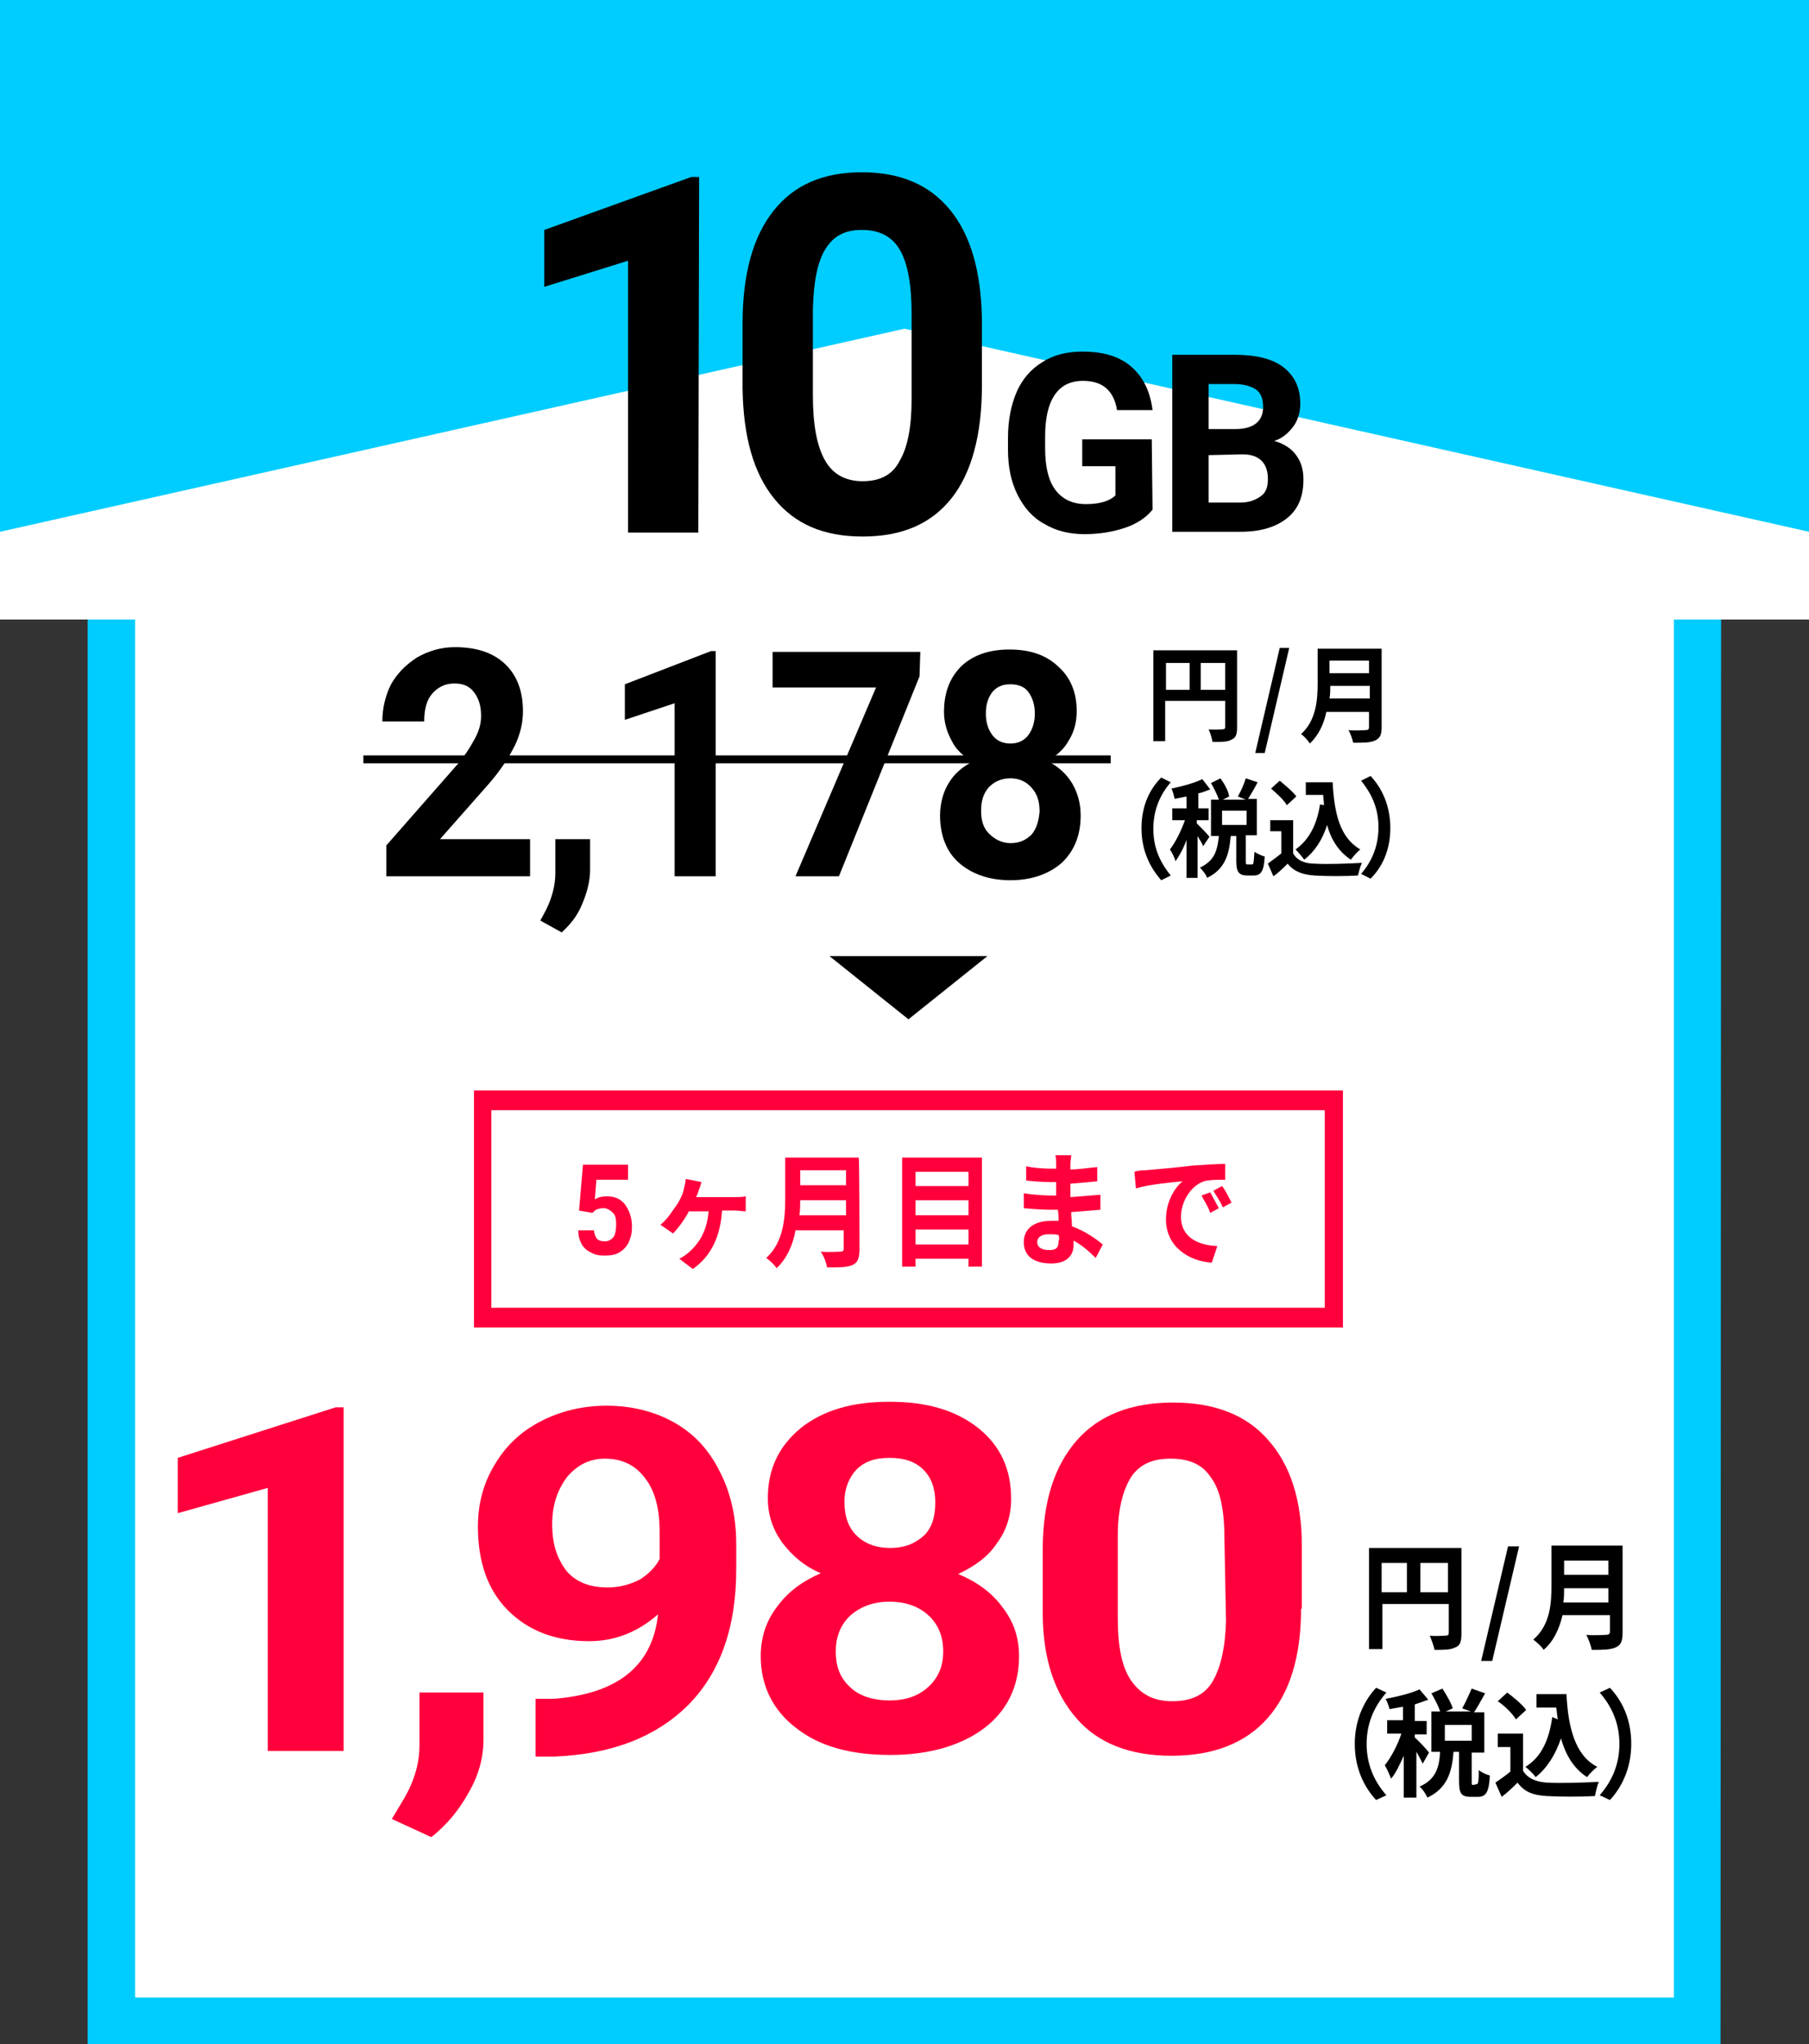
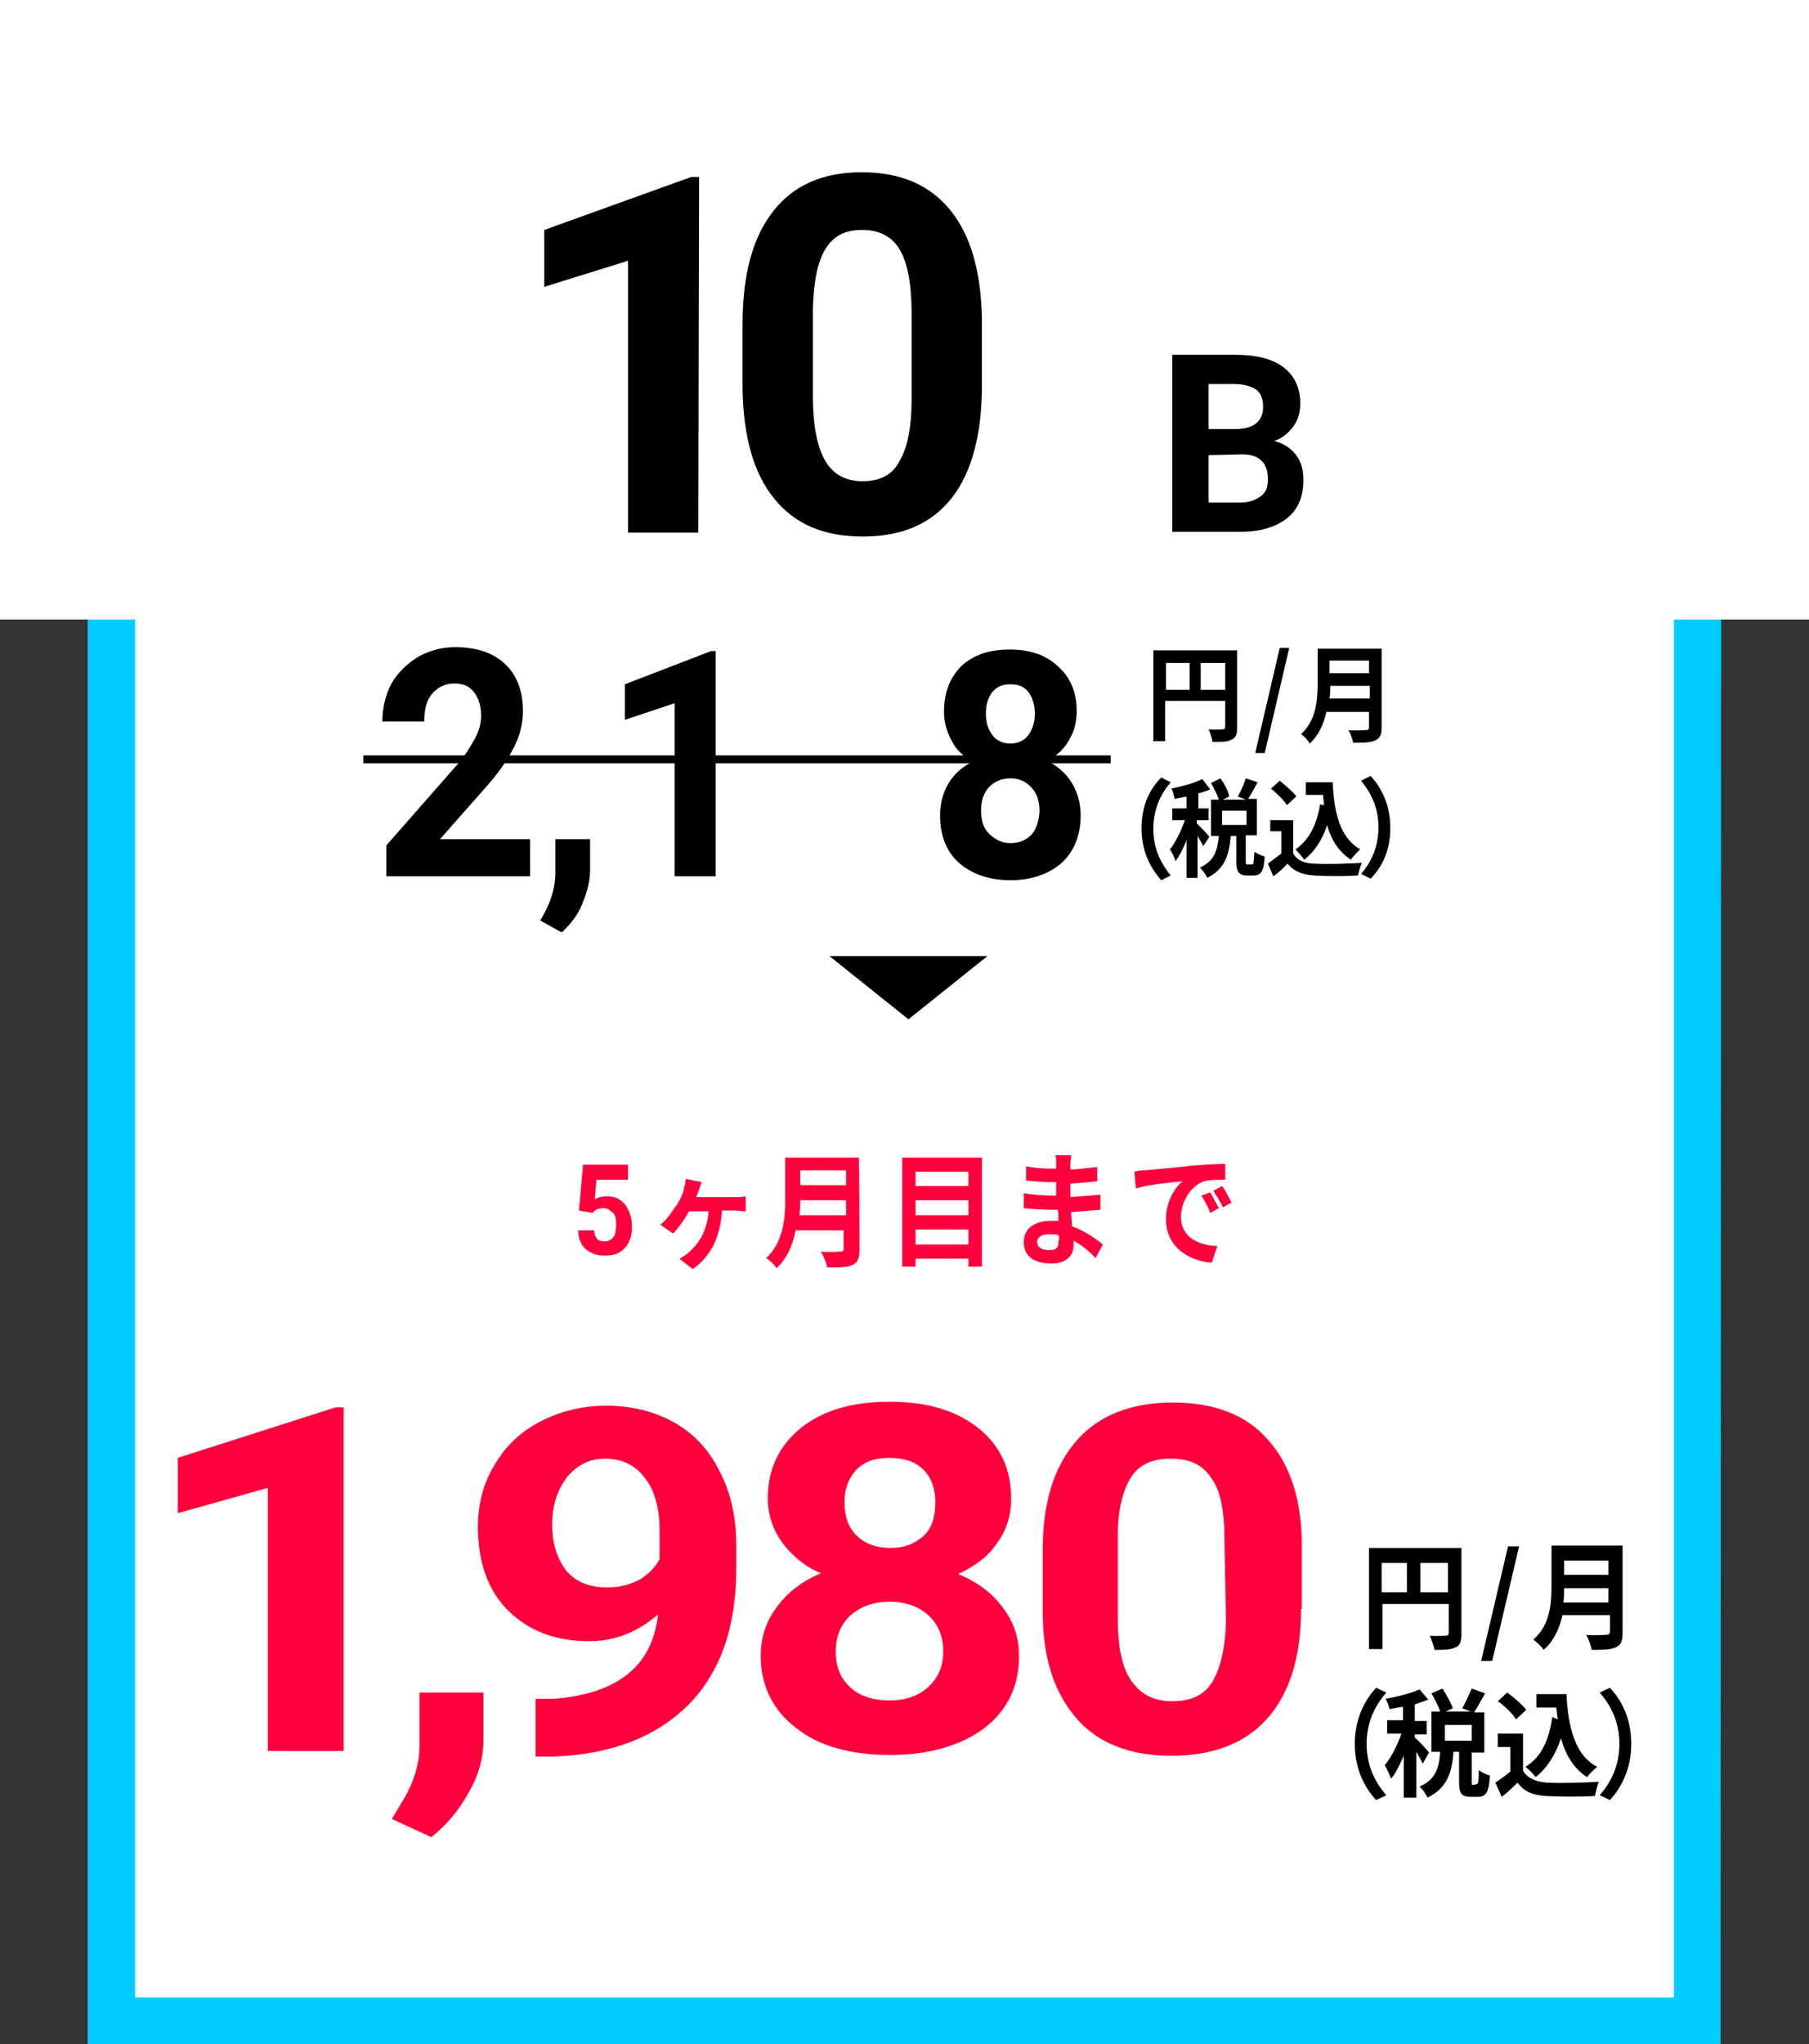
<svg xmlns="http://www.w3.org/2000/svg" version="1.1" id="b" x="0px" y="0px" viewBox="0 0 229 258.7" style="enable-background:new 0 0 229 258.7;" xml:space="preserve">
  <rect x="0" y="0" width="229" height="258.7" fill="#333333" stroke="none" />
  <style type="text/css">
	.st0{fill:#FFFFFF;}
	.st1{fill:#00CDFF;}
	.st2{fill:none;stroke:#000000;stroke-miterlimit:10;}
	.st3{fill:#FF003C;}
</style>
  <g>
    <rect x="14.1" y="13.7" class="st0" width="200.7" height="242.1" />
    <path class="st1" d="M211.9,16.7v236.1H17.1V16.7H211.9 M217.9,10.7H11.1v248.1h206.7L217.9,10.7L217.9,10.7z" />
  </g>
  <rect class="st0" width="229" height="78.4" />
-   <polygon class="st1" points="229,67.3 114.5,41.6 0,67.3 0,0 229,0 " />
  <g>
    <g>
      <path d="M88.4,67.4h-8.9V33l-10.6,3.3v-7.2l18.6-6.7h1L88.4,67.4L88.4,67.4z" />
      <path d="M124.3,48.8c0,6.2-1.3,11-3.8,14.2c-2.6,3.3-6.3,4.9-11.3,4.9s-8.6-1.6-11.2-4.8s-3.9-7.8-4-13.9V41    c0-6.3,1.3-11,3.9-14.3s6.3-4.9,11.2-4.9s8.6,1.6,11.2,4.8s3.9,7.8,4,13.8L124.3,48.8L124.3,48.8z M115.4,39.7    c0-3.7-0.5-6.4-1.5-8.1s-2.6-2.5-4.8-2.5s-3.6,0.8-4.6,2.4c-1,1.6-1.5,4.1-1.6,7.6V50c0,3.7,0.5,6.4,1.5,8.2s2.6,2.7,4.8,2.7    s3.8-0.8,4.7-2.6c1-1.7,1.5-4.3,1.5-7.8V39.7L115.4,39.7z" />
    </g>
    <g>
-       <path d="M145.9,64.5c-0.8,1-2,1.8-3.5,2.3s-3.2,0.8-5.1,0.8c-1.9,0-3.6-0.4-5.1-1.3c-1.5-0.8-2.6-2.1-3.4-3.7s-1.2-3.5-1.2-5.7    v-1.5c0-2.2,0.4-4.2,1.1-5.8c0.7-1.6,1.8-2.9,3.3-3.8c1.4-0.9,3.1-1.3,5-1.3c2.7,0,4.7,0.6,6.2,1.9s2.4,3.1,2.7,5.5h-4.5    c-0.2-1.3-0.7-2.2-1.4-2.8s-1.7-0.9-2.9-0.9c-1.6,0-2.8,0.6-3.6,1.8s-1.2,2.9-1.2,5.3v1.4c0,2.3,0.4,4.1,1.3,5.3s2.2,1.8,3.9,1.8    s3-0.4,3.7-1.1V59H137v-3.4h8.8L145.9,64.5L145.9,64.5z" />
      <path d="M148.4,67.4V44.9h7.9c2.7,0,4.8,0.5,6.2,1.6s2.1,2.6,2.1,4.6c0,1.1-0.3,2.1-0.9,2.9s-1.4,1.5-2.4,1.8    c1.1,0.3,2.1,0.9,2.7,1.7c0.7,0.9,1,1.9,1,3.2c0,2.2-0.7,3.8-2.1,4.9s-3.3,1.7-5.9,1.7h-8.6V67.4z M153,54.3h3.4    c2.3,0,3.5-1,3.5-2.8c0-1-0.3-1.8-0.9-2.2s-1.5-0.7-2.8-0.7H153V54.3L153,54.3z M153,57.6v6h4c1.1,0,1.9-0.3,2.6-0.8    s0.9-1.2,0.9-2.2c0-2-1.1-3.1-3.2-3.1L153,57.6L153,57.6z" />
    </g>
  </g>
  <g>
    <g>
      <path d="M67.1,110.9H48.9V107l8.6-9.8c1.2-1.3,2-2.6,2.6-3.7c0.6-1.1,0.8-2,0.8-2.9c0-1.3-0.3-2.2-0.9-3c-0.6-0.8-1.4-1.1-2.5-1.1    c-1.2,0-2.1,0.5-2.8,1.3s-1,2-1,3.5h-5.3c0-1.7,0.4-3.3,1.1-4.7c0.8-1.4,1.9-2.5,3.3-3.4c1.4-0.8,3-1.3,4.8-1.3    c2.7,0,4.8,0.7,6.3,2.1c1.5,1.4,2.3,3.4,2.3,6c0,1.4-0.3,2.8-1,4.3c-0.7,1.4-1.8,3.2-3.5,5.1l-6,6.8h11.4L67.1,110.9L67.1,110.9z" />
      <path d="M71.1,118l-2.7-1.5l0.7-1.3c0.8-1.6,1.2-3.2,1.2-4.7v-4.3h4.4v3.9c0,1.4-0.4,2.9-1,4.3C73.1,115.9,72.2,117,71.1,118    L71.1,118z" />
      <path d="M90.6,110.9h-5.2V89l-6.3,2.1v-4.5L90,82.4h0.6V110.9L90.6,110.9z" />
-       <path d="M116.4,85.6l-10.2,25.3h-5.5L110.9,87H97.8v-4.5h18.7L116.4,85.6L116.4,85.6z" />
      <path d="M136.3,90c0,1.3-0.3,2.6-1,3.7c-0.6,1.1-1.5,1.9-2.7,2.6c1.3,0.7,2.3,1.5,3.1,2.8c0.7,1.2,1.1,2.5,1.1,4.1    c0,2.5-0.8,4.5-2.4,6c-1.6,1.4-3.8,2.2-6.5,2.2s-4.9-0.8-6.5-2.2s-2.4-3.5-2.4-6c0-1.5,0.4-3,1.1-4.1c0.7-1.2,1.8-2.1,3-2.7    c-1.1-0.7-2-1.4-2.6-2.6c-0.6-1.1-1-2.3-1-3.7c0-2.4,0.7-4.3,2.2-5.8c1.5-1.4,3.5-2.1,6.1-2.1s4.6,0.7,6.1,2.1    C135.5,85.7,136.3,87.6,136.3,90L136.3,90z M131.6,102.7c0-1.3-0.3-2.2-1-3c-0.7-0.8-1.6-1.2-2.7-1.2s-2,0.4-2.7,1.1    c-0.7,0.8-1,1.7-1,3s0.3,2.2,1,2.9c0.7,0.7,1.6,1.2,2.7,1.2c1.2,0,2-0.4,2.7-1.1C131.2,104.9,131.5,103.9,131.6,102.7L131.6,102.7    z M131,90.3c0-1.1-0.3-2-0.8-2.7s-1.3-1-2.3-1s-1.7,0.3-2.3,1c-0.5,0.7-0.8,1.5-0.8,2.7c0,1.2,0.3,2,0.8,2.7    c0.5,0.7,1.3,1.1,2.3,1.1s1.8-0.4,2.3-1.1C130.7,92.3,131,91.4,131,90.3L131,90.3z" />
    </g>
    <g>
-       <path d="M156.6,92.1c0,0.9-0.2,1.3-0.7,1.5c-0.5,0.3-1.2,0.3-2.4,0.3c-0.1-0.5-0.3-1.2-0.5-1.6c0.7,0.1,1.5,0,1.8,0    c0.2,0,0.3-0.1,0.3-0.3v-3.3h-7.6v5.1H146V82.3h10.6L156.6,92.1L156.6,92.1z M147.6,87.3h3v-3.4h-3V87.3z M155.1,87.3v-3.4H152    v3.4H155.1z" />
+       <path d="M156.6,92.1c0,0.9-0.2,1.3-0.7,1.5c-0.5,0.3-1.2,0.3-2.4,0.3c-0.1-0.5-0.3-1.2-0.5-1.6c0.7,0.1,1.5,0,1.8,0    c0.2,0,0.3-0.1,0.3-0.3v-3.3h-7.6v5.1H146V82.3h10.6L156.6,92.1L156.6,92.1z M147.6,87.3h3v-3.4h-3z M155.1,87.3v-3.4H152    v3.4H155.1z" />
      <path d="M162,82h1.2l-3.1,13.3h-1.2L162,82z" />
      <path d="M174.9,92c0,1-0.2,1.4-0.8,1.7s-1.5,0.3-2.8,0.3c-0.1-0.5-0.4-1.3-0.6-1.6c0.9,0.1,1.9,0,2.2,0s0.4-0.1,0.4-0.4v-1.9h-5.4    c-0.3,1.5-1,3-2.1,4c-0.2-0.4-0.8-1-1.1-1.2c1.9-1.7,2.1-4.3,2.1-6.4v-4.4h8.1L174.9,92L174.9,92z M173.4,88.4v-1.6h-5    c0,0.5,0,1.1-0.1,1.6H173.4L173.4,88.4z M168.3,83.6v1.6h5v-1.6H168.3z" />
      <path d="M144.5,104.8c0-2.9,1.1-5,2.5-6.4l1.2,0.6c-1.2,1.4-2.2,3.3-2.2,5.9s1,4.4,2.2,5.9l-1.2,0.6    C145.6,109.8,144.5,107.7,144.5,104.8z" />
      <path d="M152.3,107.1c-0.1-0.4-0.5-0.9-0.7-1.3v5.3h-1.4v-4.8c-0.4,1.1-0.9,2-1.4,2.7c-0.1-0.5-0.5-1.2-0.7-1.5    c0.7-0.9,1.4-2.3,1.9-3.7h-1.6v-1.5h1.8v-1.5c-0.5,0.1-1,0.2-1.5,0.3c-0.1-0.4-0.2-0.9-0.4-1.3c1.4-0.3,2.9-0.7,3.9-1.2l1,1.3    c-0.5,0.2-1,0.4-1.5,0.5v1.9h1.3v1.5h-1.5v0.4c0.3,0.3,1.4,1.4,1.6,1.7L152.3,107.1L152.3,107.1z M158.5,109.4    c0.2,0,0.2-0.2,0.3-1.6c0.3,0.2,0.9,0.5,1.3,0.6c-0.1,1.9-0.5,2.4-1.4,2.4h-0.8c-1.1,0-1.4-0.5-1.4-1.8v-3.2h-0.7    c-0.2,2.3-0.7,4.2-3,5.3c-0.1-0.4-0.6-1-0.9-1.3c1.9-0.9,2.2-2.2,2.4-4h-1v-4.6h1c-0.2-0.6-0.6-1.4-1-2.1l1.2-0.6    c0.5,0.7,1,1.6,1.1,2.3l-0.8,0.4h2.9l-1-0.4c0.4-0.7,0.8-1.6,1-2.3l1.5,0.5c-0.4,0.8-0.9,1.6-1.2,2.1h1.1v4.6h-1.4v3.2    c0,0.4,0,0.5,0.2,0.5L158.5,109.4L158.5,109.4z M157.8,102.6h-3.1v1.8h3.1V102.6z" />
      <path d="M163.7,108c0.5,0.9,1.5,1.3,2.7,1.3c1.5,0.1,4.3,0,6-0.1c-0.2,0.4-0.4,1.2-0.5,1.6c-1.5,0.1-4,0.1-5.5,0    c-1.5-0.1-2.6-0.5-3.4-1.5c-0.5,0.5-1.1,1.1-1.8,1.6l-0.7-1.6c0.5-0.4,1.1-0.8,1.7-1.3v-2.8h-1.4v-1.4h2.9V108z M162.9,101.9    c-0.4-0.7-1.3-1.5-2-2.1l1.1-1c0.7,0.6,1.7,1.4,2.1,2L162.9,101.9z M167.6,101.9c0-0.5-0.1-0.9-0.1-1.3h-2.2V99h3.4    c0.2,3.9,0.9,7,3.5,8.5c-0.4,0.3-0.9,0.9-1.2,1.3c-1.5-1-2.5-2.5-3-4.4c-0.6,1.9-1.6,3.4-2.9,4.4c-0.2-0.3-0.8-1-1.1-1.3    c1.7-1.2,2.7-3.1,3.1-5.7L167.6,101.9L167.6,101.9z" />
      <path d="M176,104.8c0,2.9-1.1,5-2.5,6.4l-1.2-0.6c1.2-1.4,2.2-3.3,2.2-5.9s-1-4.4-2.2-5.9l1.2-0.6C174.9,99.7,176,101.9,176,104.8    z" />
    </g>
    <line class="st2" x1="46" y1="96.1" x2="140.6" y2="96.1" />
  </g>
  <polygon points="115,129 125,121 105,121 " />
  <g>
    <g>
      <rect x="61.1" y="139.2" class="st0" width="107.7" height="27.4" />
-       <path class="st3" d="M167.7,140.5v25H62.2v-25H167.7 M169.9,138H60v30h110v-30H169.9z" />
    </g>
    <g>
      <path class="st3" d="M73.3,153.2l0.5-5.8h5.7v1.9h-4l-0.2,2.5c0.4-0.3,1-0.4,1.5-0.4c1,0,1.7,0.3,2.3,1c0.5,0.7,0.9,1.6,0.9,2.8    c0,0.8-0.1,1.3-0.4,2c-0.3,0.6-0.7,1-1.2,1.3c-0.5,0.3-1.1,0.4-1.9,0.4c-0.7,0-1.2-0.1-1.7-0.4c-0.5-0.2-1-0.7-1.2-1.1    c-0.3-0.6-0.4-1.1-0.4-1.7h2c0,0.4,0.2,0.9,0.4,1.1c0.2,0.2,0.5,0.3,1,0.3c0.4,0,0.8-0.2,1.1-0.6c0.2-0.3,0.3-0.9,0.3-1.6    c0-0.7-0.1-1.1-0.4-1.4c-0.3-0.3-0.7-0.6-1.2-0.6c-0.4,0-0.9,0.1-1.2,0.4l-0.2,0.2L73.3,153.2L73.3,153.2z" />
      <path class="st3" d="M93.1,151.5c0.3,0,0.9,0,1.3-0.1v1.9c-0.4,0-1-0.1-1.3-0.1h-1.7c-0.2,3.3-1.4,5.8-3.7,7.4l-1.7-1.3    c0.4-0.2,1-0.6,1.3-0.9c1.2-1.1,2.2-2.6,2.4-5.1h-2.5c-0.5,1-1.4,2.2-2,2.8l-1.6-1.1c1-0.8,1.6-1.9,2.2-2.7c0.4-0.7,0.7-1.3,0.8-2    c0.1-0.3,0.2-0.8,0.2-1.1l2,0.4c-0.1,0.3-0.2,0.7-0.3,0.9c-0.1,0.3-0.2,0.7-0.4,1L93.1,151.5L93.1,151.5z" />
      <path class="st3" d="M108.8,158.1c0,1.1-0.2,1.7-0.9,2c-0.7,0.3-1.6,0.3-3.2,0.3c-0.1-0.6-0.4-1.4-0.8-2c1,0.1,2.2,0,2.5,0    c0.3,0,0.4-0.1,0.4-0.4v-2.3h-6.1c-0.3,1.8-1.1,3.6-2.4,4.8c-0.2-0.4-1-1.1-1.3-1.3c2.2-2,2.4-5.1,2.4-7.5v-5.2h9.3    C108.8,146.4,108.8,158.1,108.8,158.1z M107.1,153.8v-1.9h-5.8c0,0.6,0,1.2-0.1,1.9H107.1z M101.3,148.1v1.9h5.8v-1.9H101.3z" />
      <path class="st3" d="M124.3,146.5v13.8h-1.7v-1h-6.7v1h-1.7v-13.8H124.3z M115.9,148.3v1.8h6.7v-1.8H115.9z M115.9,151.9v1.9h6.7    v-1.9H115.9z M122.6,157.5v-1.9h-6.7v1.9H122.6z" />
      <path class="st3" d="M138.7,159.2c-0.8-0.8-1.7-1.6-2.8-2.2c0,0.2,0,0.4,0,0.6c0,1.3-0.9,2.3-2.8,2.3c-2.3,0-3.5-1-3.5-2.7    s1.3-2.7,3.5-2.7c0.3,0,0.5,0,0.9,0c0-0.4,0-1-0.1-1.4H133c-0.9,0-2.5-0.1-3.4-0.2v-1.9c0.9,0.2,2.7,0.3,3.4,0.3h0.7v-1.7H133    c-0.9,0-2.3-0.1-3.1-0.2v-1.8c0.9,0.2,2.2,0.3,3.1,0.3h0.7v-0.6c0-0.3,0-0.8-0.1-1.1h2c0,0.3-0.1,0.7-0.1,1.1v0.7    c1.1,0,2.2-0.2,3.4-0.3v1.8c-1,0.1-2.1,0.2-3.4,0.3v1.7c1.4-0.1,2.6-0.2,3.8-0.3v1.9c-1.3,0.1-2.4,0.2-3.7,0.3    c0,0.6,0.1,1.2,0.1,1.8c1.7,0.6,3.2,1.7,3.9,2.3L138.7,159.2L138.7,159.2z M134,156.3c-0.3-0.1-0.8-0.1-1.2-0.1    c-1,0-1.5,0.4-1.5,1c0,0.6,0.5,1,1.5,1c0.8,0,1.2-0.2,1.2-1.1C134.1,156.8,134.1,156.6,134,156.3L134,156.3z" />
      <path class="st3" d="M145,148.1c1.2-0.1,3.5-0.3,6.1-0.6c1.4-0.1,3.1-0.2,4-0.2v2c-0.8,0-2,0-2.7,0.2c-1.7,0.6-2.9,2.6-2.9,4.5    c0,2.6,2.2,3.6,4.6,3.7l-0.7,2.1c-2.9-0.2-5.8-2-5.8-5.5c0-2.2,1.1-4,2.1-4.8c-1.2,0.1-4.3,0.4-5.9,0.9l-0.2-2.1    C144.2,148.1,144.7,148.1,145,148.1L145,148.1z M154.3,152.9l-1.1,0.6c-0.3-0.9-0.7-1.4-1.1-2.2l1.1-0.4    C153.5,151.4,154,152.4,154.3,152.9z M155.9,152.2l-1.1,0.6c-0.4-0.9-0.8-1.4-1.2-2.1l1.1-0.6    C155.1,150.6,155.6,151.6,155.9,152.2L155.9,152.2z" />
    </g>
  </g>
  <g>
    <g>
      <path class="st3" d="M43.5,221.6h-9.6v-33.3l-11.4,3.2v-7l20-6.4h1L43.5,221.6L43.5,221.6z" />
      <path class="st3" d="M54.6,232.5l-5-2.3l1.2-2c1.5-2.4,2.3-4.8,2.3-7.3v-6.7h8.1v6c0,2.2-0.6,4.5-1.9,6.7    C58.1,229.1,56.5,231,54.6,232.5L54.6,232.5z" />
      <path class="st3" d="M83.3,204.3c-2.5,2.2-5.4,3.4-8.7,3.4c-4.3,0-7.7-1.3-10.3-3.9c-2.6-2.6-3.8-6.2-3.8-10.6    c0-2.9,0.7-5.5,2.1-7.8c1.4-2.4,3.3-4.2,5.8-5.5c2.5-1.3,5.3-2,8.4-2s6,0.7,8.5,2.1c2.5,1.4,4.4,3.4,5.8,6.2    c1.4,2.7,2.1,5.8,2.1,9.2v3.2c0,7.3-2,13-6,17.1c-4.1,4.1-9.7,6.3-17,6.6h-2.4V215h2.2C78.1,214.4,82.6,210.9,83.3,204.3    L83.3,204.3z M76.9,200.9c1.6,0,2.9-0.4,4.1-1c1.1-0.7,2-1.6,2.5-2.6v-3.5c0-2.9-0.6-5.2-1.9-6.8c-1.2-1.6-2.9-2.4-5-2.4    c-2,0-3.5,0.8-4.8,2.3c-1.2,1.6-1.9,3.5-1.9,6s0.6,4.3,1.8,5.9C72.9,200.2,74.6,200.9,76.9,200.9L76.9,200.9z" />
      <path class="st3" d="M128,189.7c0,2.1-0.6,4-1.8,5.6c-1.1,1.7-2.8,2.9-4.9,3.9c2.4,1,4.3,2.4,5.6,4.2c1.4,1.8,2.1,3.8,2.1,6.2    c0,3.8-1.5,6.9-4.4,9.1c-2.9,2.2-7,3.4-11.9,3.4c-5,0-9-1.1-11.9-3.4c-2.9-2.2-4.5-5.3-4.5-9.1c0-2.4,0.7-4.5,2.1-6.3    c1.4-1.9,3.2-3.2,5.5-4.2c-2.1-0.9-3.6-2.2-4.9-3.9c-1.2-1.7-1.8-3.5-1.8-5.6c0-3.7,1.4-6.6,4.2-8.9c2.8-2.2,6.4-3.3,11.2-3.3    s8.4,1.1,11.2,3.3C126.7,183,128,186,128,189.7L128,189.7z M119.4,209c0-1.9-0.6-3.4-1.9-4.6c-1.2-1.1-2.9-1.7-4.9-1.7    s-3.6,0.6-4.9,1.7c-1.2,1.1-1.9,2.6-1.9,4.6c0,2,0.6,3.4,1.8,4.5c1.1,1.1,2.9,1.7,5,1.7s3.7-0.6,4.9-1.7    C118.7,212.4,119.4,211,119.4,209L119.4,209z M118.4,190.1c0-1.7-0.5-3.1-1.5-4.1c-1-1-2.4-1.5-4.3-1.5s-3.2,0.5-4.2,1.5    c-0.9,1-1.5,2.3-1.5,4.1s0.5,3.2,1.5,4.2c1,1,2.4,1.6,4.3,1.6c1.9,0,3.2-0.6,4.3-1.6C118,193.3,118.4,191.9,118.4,190.1    L118.4,190.1z" />
      <path class="st3" d="M164.7,203.6c0,6-1.4,10.6-4.2,13.8c-2.8,3.2-6.9,4.8-12.2,4.8s-9.3-1.6-12-4.7c-2.8-3.2-4.3-7.6-4.3-13.4v-8    c0-6.1,1.5-10.6,4.3-13.8c2.8-3.2,6.9-4.8,12.2-4.8s9.3,1.6,12,4.7c2.8,3.1,4.3,7.6,4.3,13.4v8H164.7z M155,194.8    c0-3.6-0.5-6.2-1.7-7.8c-1.1-1.7-2.8-2.4-5.1-2.4s-3.9,0.7-5,2.3c-1,1.6-1.7,4-1.7,7.4v10.5c0,3.5,0.5,6.2,1.7,7.9    s2.8,2.6,5.2,2.6s4.1-0.8,5.1-2.5c1-1.7,1.6-4.2,1.7-7.6L155,194.8L155,194.8z" />
    </g>
    <g>
      <path d="M185,206.8c0,1-0.2,1.5-0.8,1.7c-0.6,0.3-1.4,0.3-2.6,0.3c-0.1-0.5-0.4-1.3-0.6-1.8c0.8,0.1,1.7,0,2,0    c0.3,0,0.4-0.1,0.4-0.4v-3.6h-8.4v5.7h-1.7v-12.8H185L185,206.8L185,206.8z M174.9,201.5h3.2v-3.7h-3.2V201.5z M183.3,201.5v-3.7    h-3.5v3.7H183.3z" />
      <path d="M190.9,195.7h1.4l-3.4,14.5h-1.4L190.9,195.7z" />
      <path d="M205.4,206.6c0,1.1-0.2,1.6-0.9,1.9c-0.7,0.3-1.7,0.3-3,0.3c-0.1-0.5-0.4-1.4-0.7-1.9c1,0.1,2.2,0,2.5,0    c0.3,0,0.5-0.1,0.5-0.4v-2.1h-6c-0.4,1.7-1.1,3.3-2.4,4.4c-0.2-0.4-0.9-1-1.3-1.3c2.2-1.9,2.3-4.7,2.3-7v-4.9h9V206.6L205.4,206.6    z M203.6,202.8V201H198c0,0.6,0,1.2-0.1,1.8H203.6L203.6,202.8z M198,197.5v1.8h5.6v-1.8H198z" />
      <path d="M171.5,220.7c0-3.2,1.3-5.6,2.7-7.1l1.3,0.6c-1.4,1.6-2.5,3.7-2.5,6.5s1.1,4.9,2.5,6.5l-1.3,0.6    C172.7,226.2,171.5,223.8,171.5,220.7L171.5,220.7z" />
      <path d="M180.1,223.2c-0.2-0.4-0.5-1-0.8-1.5v5.8h-1.6v-5.3c-0.5,1.1-1,2.2-1.6,2.9c-0.2-0.5-0.5-1.2-0.8-1.7c0.8-1,1.6-2.5,2.1-4    h-1.8v-1.7h2v-1.7c-0.6,0.1-1.2,0.2-1.7,0.3c-0.1-0.4-0.3-1-0.5-1.3c1.6-0.3,3.2-0.7,4.3-1.2l1.1,1.3c-0.5,0.2-1.1,0.4-1.7,0.6    v2.1h1.5v1.7h-1.5v0.4c0.4,0.3,1.6,1.6,1.8,1.9L180.1,223.2L180.1,223.2z M186.9,225.8c0.2,0,0.3-0.2,0.3-1.8    c0.3,0.3,1,0.6,1.4,0.7c-0.1,2.1-0.5,2.7-1.5,2.7h-0.9c-1.3,0-1.5-0.5-1.5-2.1v-3.6H184c-0.2,2.6-0.8,4.6-3.3,5.8    c-0.2-0.4-0.6-1.1-1-1.4c2.1-0.9,2.5-2.5,2.6-4.4h-1.1v-5.1h1.1c-0.2-0.7-0.7-1.6-1.1-2.3l1.4-0.6c0.5,0.8,1.1,1.8,1.3,2.5    l-0.9,0.4h3.2l-1.1-0.4c0.4-0.7,0.9-1.8,1.2-2.5l1.7,0.6c-0.5,0.9-1,1.8-1.4,2.4h1.3v5.1h-1.6v3.6c0,0.4,0,0.5,0.2,0.5    L186.9,225.8L186.9,225.8z M186.3,218.3h-3.4v2h3.4V218.3z" />
      <path d="M192.8,224.1c0.6,1,1.7,1.4,3,1.5c1.7,0.1,4.8,0,6.6-0.1c-0.2,0.4-0.4,1.3-0.5,1.8c-1.7,0.1-4.5,0.1-6.1,0    c-1.7-0.1-2.8-0.5-3.7-1.7c-0.6,0.6-1.2,1.2-2,1.8l-0.8-1.8c0.6-0.4,1.3-0.9,1.9-1.4v-3.1h-1.6v-1.7h3.2L192.8,224.1L192.8,224.1z     M191.9,217.6c-0.4-0.7-1.4-1.7-2.3-2.3l1.2-1.1c0.8,0.6,1.9,1.5,2.4,2.2L191.9,217.6z M197.2,217.6c-0.1-0.5-0.1-1-0.2-1.5h-2.5    v-1.7h3.8c0.2,4.2,1.1,7.8,3.9,9.2c-0.4,0.3-1,0.9-1.3,1.3c-1.7-1.1-2.7-2.8-3.3-4.9c-0.7,2.1-1.8,3.8-3.2,4.9    c-0.2-0.3-0.9-1-1.3-1.3c2-1.2,3-3.4,3.4-6.3L197.2,217.6L197.2,217.6z" />
      <path d="M206.5,220.7c0,3.2-1.3,5.6-2.7,7.1l-1.3-0.6c1.4-1.6,2.5-3.7,2.5-6.5s-1.1-4.9-2.5-6.5l1.3-0.6    C205.3,215.2,206.5,217.5,206.5,220.7L206.5,220.7z" />
    </g>
  </g>
</svg>